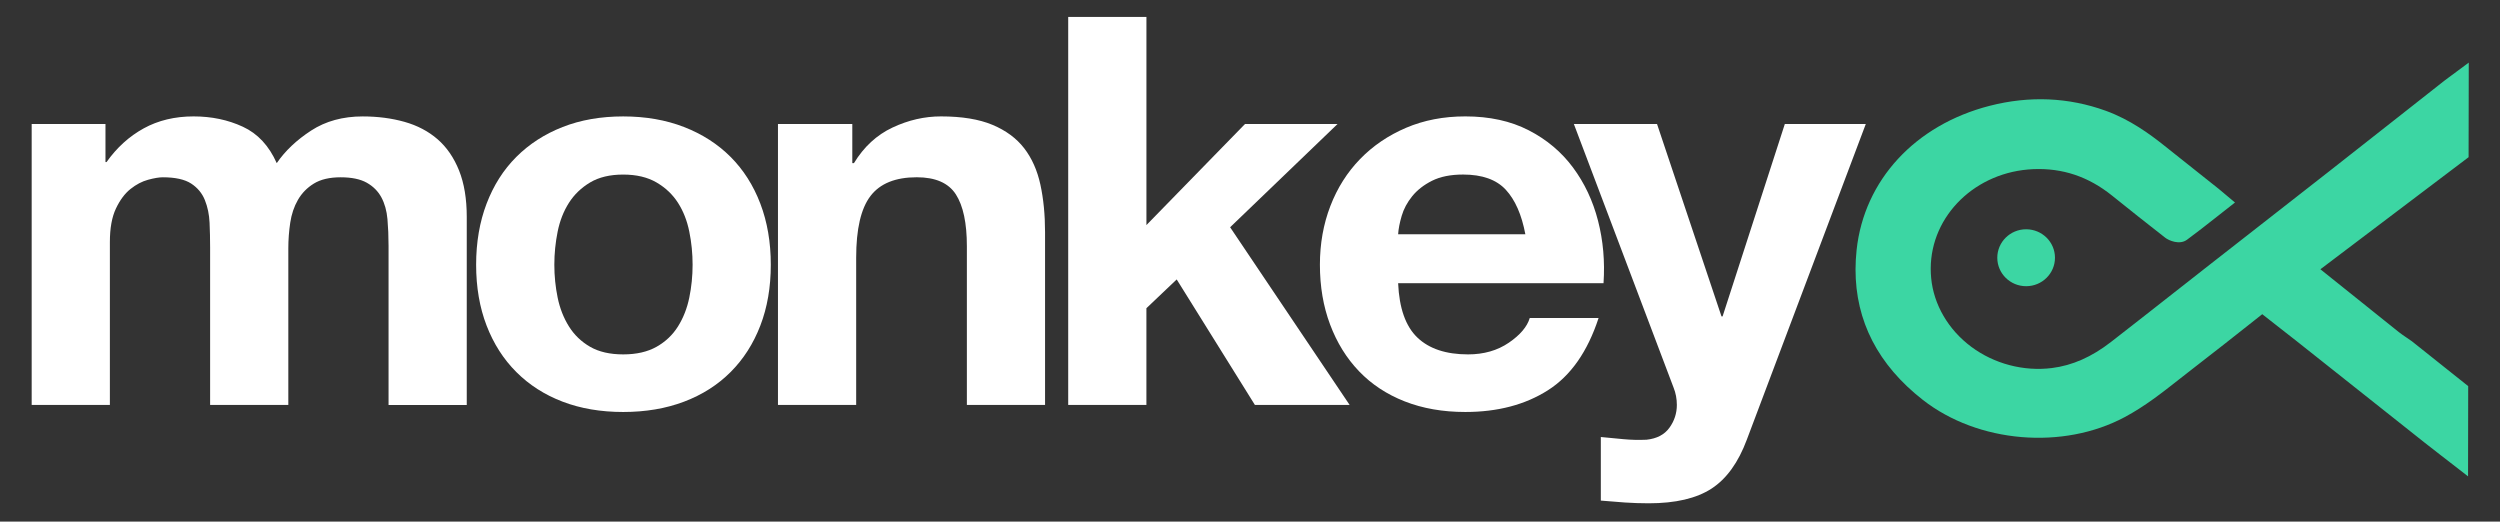
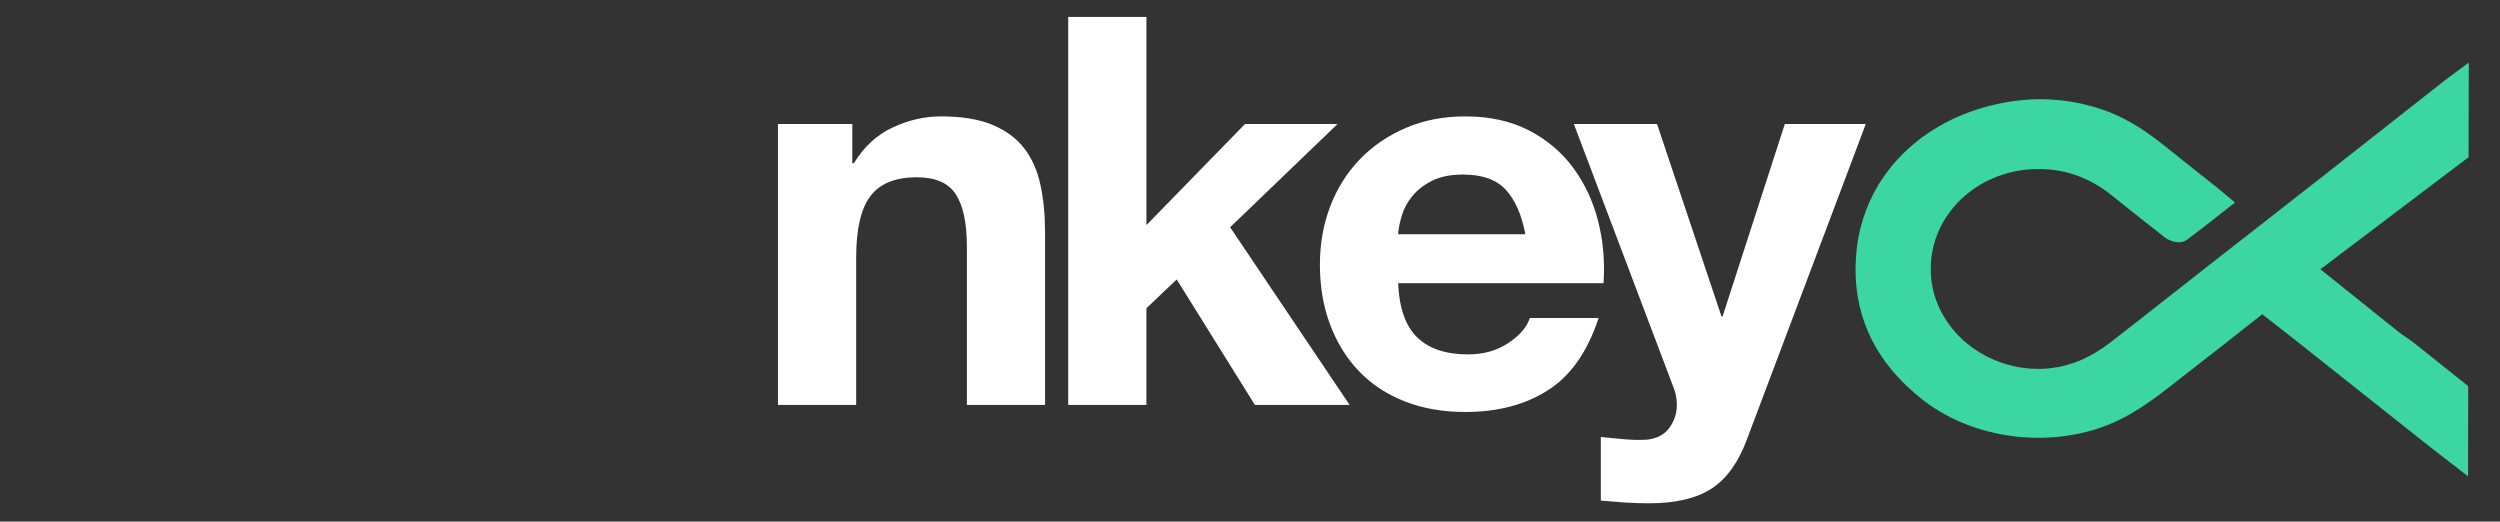
<svg xmlns="http://www.w3.org/2000/svg" id="Layer_1" x="0px" y="0px" viewBox="0 0 1366 285" style="enable-background:new 0 0 1366 285;" xml:space="preserve">
  <rect x="0" y="0" width="1366" height="285" fill="#333333" stroke="none" />
  <style type="text/css">	.st0{fill:#FFFFFF;}	.st1{fill:#3CD6A3;}</style>
  <g>
    <g>
-       <path class="st0" d="M57.63,67.76v20.78h0.6c5.61-7.92,12.39-14.05,20.31-18.41c7.92-4.35,17-6.53,27.23-6.53    c9.83,0,18.81,1.88,26.93,5.65c8.13,3.76,14.29,10.39,18.51,19.89c4.61-6.73,10.88-12.66,18.81-17.81    c7.92-5.14,17.31-7.72,28.14-7.72c8.22,0,15.85,0.99,22.87,2.97c7.02,1.98,13.04,5.15,18.06,9.5c5.01,4.35,8.92,10.05,11.74,17.07    c2.81,7.03,4.21,15.49,4.21,25.39v102.73h-42.73v-86.99c0-5.14-0.2-9.99-0.6-14.55c-0.4-4.55-1.51-8.51-3.31-11.87    c-1.81-3.36-4.47-6.04-7.98-8.02c-3.51-1.98-8.27-2.97-14.29-2.97c-6.02,0-10.89,1.14-14.6,3.41c-3.72,2.28-6.62,5.25-8.73,8.91    c-2.11,3.66-3.51,7.82-4.21,12.47c-0.7,4.65-1.05,9.35-1.05,14.1v85.51h-42.73v-86.1c0-4.55-0.1-9.05-0.3-13.51    c-0.2-4.45-1.05-8.56-2.56-12.32c-1.51-3.76-4.02-6.78-7.52-9.06c-3.51-2.27-8.68-3.41-15.5-3.41c-2.01,0-4.67,0.45-7.98,1.34    c-3.31,0.89-6.52,2.57-9.63,5.04c-3.11,2.48-5.77,6.04-7.97,10.69c-2.21,4.65-3.31,10.74-3.31,18.26v89.07H17.31V67.76H57.63z" />
-       <path class="st0" d="M265.88,111.26c3.81-10,9.22-18.51,16.25-25.53c7.02-7.03,15.45-12.47,25.28-16.33    c9.83-3.86,20.86-5.79,33.1-5.79s23.33,1.93,33.26,5.79c9.93,3.86,18.41,9.31,25.43,16.33c7.02,7.03,12.44,15.54,16.25,25.53    c3.81,10,5.72,21.13,5.72,33.4s-1.91,23.35-5.72,33.25c-3.81,9.9-9.23,18.36-16.25,25.38c-7.02,7.03-15.5,12.42-25.43,16.18    c-9.93,3.76-21.02,5.64-33.26,5.64s-23.27-1.88-33.1-5.64c-9.83-3.76-18.26-9.15-25.28-16.18c-7.03-7.02-12.44-15.49-16.25-25.38    c-3.81-9.9-5.72-20.98-5.72-33.25S262.07,121.25,265.88,111.26z M304.7,162.62c1.2,5.84,3.26,11.09,6.17,15.74    c2.91,4.65,6.77,8.36,11.58,11.13c4.82,2.77,10.83,4.15,18.06,4.15c7.22,0,13.29-1.38,18.21-4.15c4.91-2.77,8.83-6.48,11.74-11.13    c2.91-4.65,4.97-9.9,6.17-15.74c1.2-5.84,1.81-11.82,1.81-17.96s-0.6-12.17-1.81-18.11c-1.2-5.94-3.26-11.18-6.17-15.73    c-2.91-4.55-6.82-8.26-11.74-11.13c-4.92-2.87-10.99-4.3-18.21-4.3c-7.22,0-13.24,1.43-18.06,4.3    c-4.81,2.87-8.68,6.58-11.58,11.13c-2.91,4.55-4.97,9.79-6.17,15.73c-1.2,5.94-1.81,11.98-1.81,18.11S303.5,156.78,304.7,162.62z" />
      <path class="st0" d="M465.7,67.76v21.37h0.9c5.42-8.9,12.44-15.39,21.07-19.44c8.62-4.06,17.46-6.09,26.48-6.09    c11.43,0,20.81,1.54,28.14,4.61c7.32,3.07,13.09,7.33,17.3,12.76c4.21,5.45,7.17,12.08,8.88,19.89c1.7,7.82,2.55,16.48,2.55,25.98    v94.42H528.3v-86.7c0-12.66-2.01-22.12-6.02-28.35c-4.02-6.23-11.14-9.35-21.37-9.35c-11.64,0-20.07,3.41-25.28,10.24    c-5.22,6.83-7.82,18.07-7.82,33.7v80.46h-42.73V67.76H465.7z" />
      <path class="st0" d="M626.41,9.27v113.71l53.86-55.22h50.56l-58.69,56.41l65.3,97.09h-51.76l-42.73-68.58l-16.55,15.73v52.85    h-42.73V9.27H626.41z" />
      <path class="st0" d="M774.46,184.44c6.42,6.14,15.65,9.2,27.69,9.2c8.62,0,16.05-2.13,22.27-6.38    c6.22-4.25,10.03-8.76,11.44-13.51h37.61c-6.02,18.41-15.25,31.58-27.69,39.49c-12.44,7.92-27.49,11.87-45.14,11.87    c-12.24,0-23.27-1.93-33.11-5.79c-9.83-3.86-18.15-9.35-24.97-16.48c-6.83-7.12-12.09-15.64-15.8-25.53    c-3.72-9.9-5.56-20.78-5.56-32.66c0-11.48,1.9-22.17,5.71-32.07c3.81-9.9,9.23-18.45,16.25-25.68    c7.01-7.22,15.39-12.91,25.12-17.07c9.73-4.15,20.51-6.23,32.36-6.23c13.24,0,24.78,2.52,34.61,7.57    c9.82,5.04,17.9,11.83,24.22,20.34c6.32,8.51,10.89,18.21,13.69,29.09c2.81,10.89,3.81,22.27,3.01,34.15H763.94    C764.54,168.41,768.04,178.31,774.46,184.44z M822.77,103.68c-5.12-5.54-12.9-8.31-23.32-8.31c-6.83,0-12.49,1.14-17.01,3.41    c-4.51,2.28-8.12,5.1-10.83,8.46c-2.71,3.37-4.62,6.93-5.72,10.69c-1.11,3.76-1.76,7.12-1.95,10.09h69.52    C831.45,117.34,827.89,109.23,822.77,103.68z" />
      <path class="st0" d="M935.17,266.98c-8.23,5.34-19.66,8.02-34.3,8.02c-4.41,0-8.78-0.15-13.09-0.44    c-4.32-0.3-8.68-0.65-13.09-1.04v-34.74c4.01,0.39,8.12,0.79,12.34,1.18c4.21,0.4,8.42,0.49,12.64,0.3    c5.62-0.6,9.78-2.77,12.49-6.53c2.72-3.76,4.07-7.92,4.07-12.47c0-3.36-0.6-6.53-1.8-9.5l-54.47-144h45.44l35.21,105.1h0.61    l34-105.1h44.24l-65.01,172.5C949.81,252.73,943.39,261.64,935.17,266.98z" />
    </g>
    <g>
      <g>
        <g>
          <g>
            <path class="st1" d="M1016.91,147.16c0.01-3.36,0.2-6.83,0.58-10.3c3.98-36.92,30.99-66.17,70.48-76.32       c21.12-5.44,41.86-4.56,61.65,2.61c12.75,4.62,23.33,12.35,31.12,18.57c6.38,5.1,12.78,10.17,19.17,15.24l10.34,8.21       c0.78,0.62,3.93,3.29,3.93,3.29l2.54,2.13l-7.51,5.9c-5.44,4.29-10.68,8.41-16.06,12.36c-2.41,1.76-6.54,0.14-8.11-1.08       c-9.76-7.58-19.4-15.28-29.02-22.99c-13.36-10.71-28.53-15.8-45.08-15.11c-32.98,1.37-58.86,26.47-58.92,57.14       c0,1.78,0.08,3.57,0.25,5.37c1.44,15.28,9.83,29.68,23.02,39.48c13.16,9.79,30.04,14.23,46.33,12.19       c11.73-1.47,22.79-6.34,33.8-14.88c11.33-8.79,22.61-17.65,33.89-26.51l19.95-15.65l27.67-21.62       c12.83-10.01,25.65-20.03,38.46-30.06c13.63-10.68,27.23-21.39,40.83-32.11l21.35-16.8c0.62-0.49,1.26-0.96,2.07-1.56l6.34-4.7       l-0.08,44.59l-82.65,62.49c0.08,0.07,38.04,30.49,45.51,36.45c1.33,1.06,2.75,2.03,4.4,3.15l2.75,1.89l29.76,23.71l-0.08,42.1       l-9.73-7.55c-3.11-2.41-6.01-4.64-8.88-6.91l-70.65-56.03c-2.65-2.1-5.33-4.18-8-6.25c-3.86-3-7.72-5.99-11.51-9.06       c-0.39-0.31-0.61-0.41-0.66-0.43c0,0,0,0,0,0.01c0,0.03-0.31,0.17-1,0.72l-4.99,3.95c-11.39,9.01-22.78,18.03-34.3,26.88       c-2.37,1.82-4.72,3.67-7.06,5.52c-9.09,7.16-18.48,14.56-29.21,20.3c-32.74,17.53-77.7,13.72-106.9-9.05       C1028.9,197.89,1016.86,174.58,1016.91,147.16z" />
          </g>
          <g>
            <path class="st1" d="M1348.54,260.28l0.02-11.83l0.06-34.91l0-2.56l-2.09-1.67l-28.57-22.76l-0.14-0.11l-0.15-0.1       c-1.02-0.72-1.96-1.36-2.85-1.96c-1.59-1.08-2.96-2.02-4.16-2.97c-7.41-5.92-14.82-11.86-22.22-17.8       c-6.86-5.5-13.71-11-20.58-16.48l78.78-59.58l2.2-1.66l0-2.63l0.07-37.5l0.02-11.55l-9.71,7.2l-1.44,1.06       c-0.86,0.63-1.53,1.13-2.19,1.64l-21.1,16.61c-13.68,10.78-27.37,21.55-41.08,32.3c-12.83,10.05-25.67,20.09-38.52,30.11       c-9.2,7.18-18.4,14.37-27.6,21.56c-6.53,5.11-13.05,10.23-19.57,15.35c-11.4,8.95-22.8,17.91-34.26,26.8       c-10.56,8.2-21.13,12.86-32.29,14.26c-15.48,1.94-31.55-2.29-44.07-11.61c-12.55-9.34-20.54-23.03-21.91-37.56       c-0.16-1.7-0.24-3.43-0.24-5.12c0.05-29.19,24.68-53.08,56.07-54.38c15.99-0.66,30.06,4.06,43,14.44       c8.69,6.97,18.82,15.08,29.05,23.02c2.04,1.59,7.87,4.07,11.88,1.13c5.46-4.01,10.68-8.13,16.21-12.48l4.81-3.78l5.23-4.1       l-5.09-4.26l-1.48-1.25c-0.93-0.79-1.71-1.45-2.51-2.09l-11.22-8.91c-6.1-4.84-12.2-9.68-18.29-14.54       c-7.97-6.36-18.8-14.28-31.98-19.06c-20.4-7.39-41.77-8.3-63.53-2.71c-40.71,10.47-68.54,40.64-72.65,78.72       c-0.38,3.56-0.58,7.12-0.59,10.58c-0.05,28.28,12.34,52.31,36.84,71.42c30.12,23.5,76.51,27.42,110.3,9.33       c10.96-5.87,20.46-13.35,29.65-20.59c2.34-1.84,4.68-3.68,7.04-5.5c11.73-9.02,23.5-18.33,34.89-27.34l3.51-2.78       c3.44,2.76,6.86,5.41,10.27,8.06c2.66,2.06,5.32,4.13,7.96,6.22c12.69,10.06,25.38,20.12,38.07,30.19l32.58,25.84       c2.92,2.31,5.87,4.6,9.05,7.05l4.71,3.64L1348.54,260.28L1348.54,260.28z" />
          </g>
        </g>
        <g>
-           <ellipse class="st1" cx="1107.08" cy="140.83" rx="15.76" ry="15.55" />
-         </g>
+           </g>
      </g>
    </g>
  </g>
</svg>